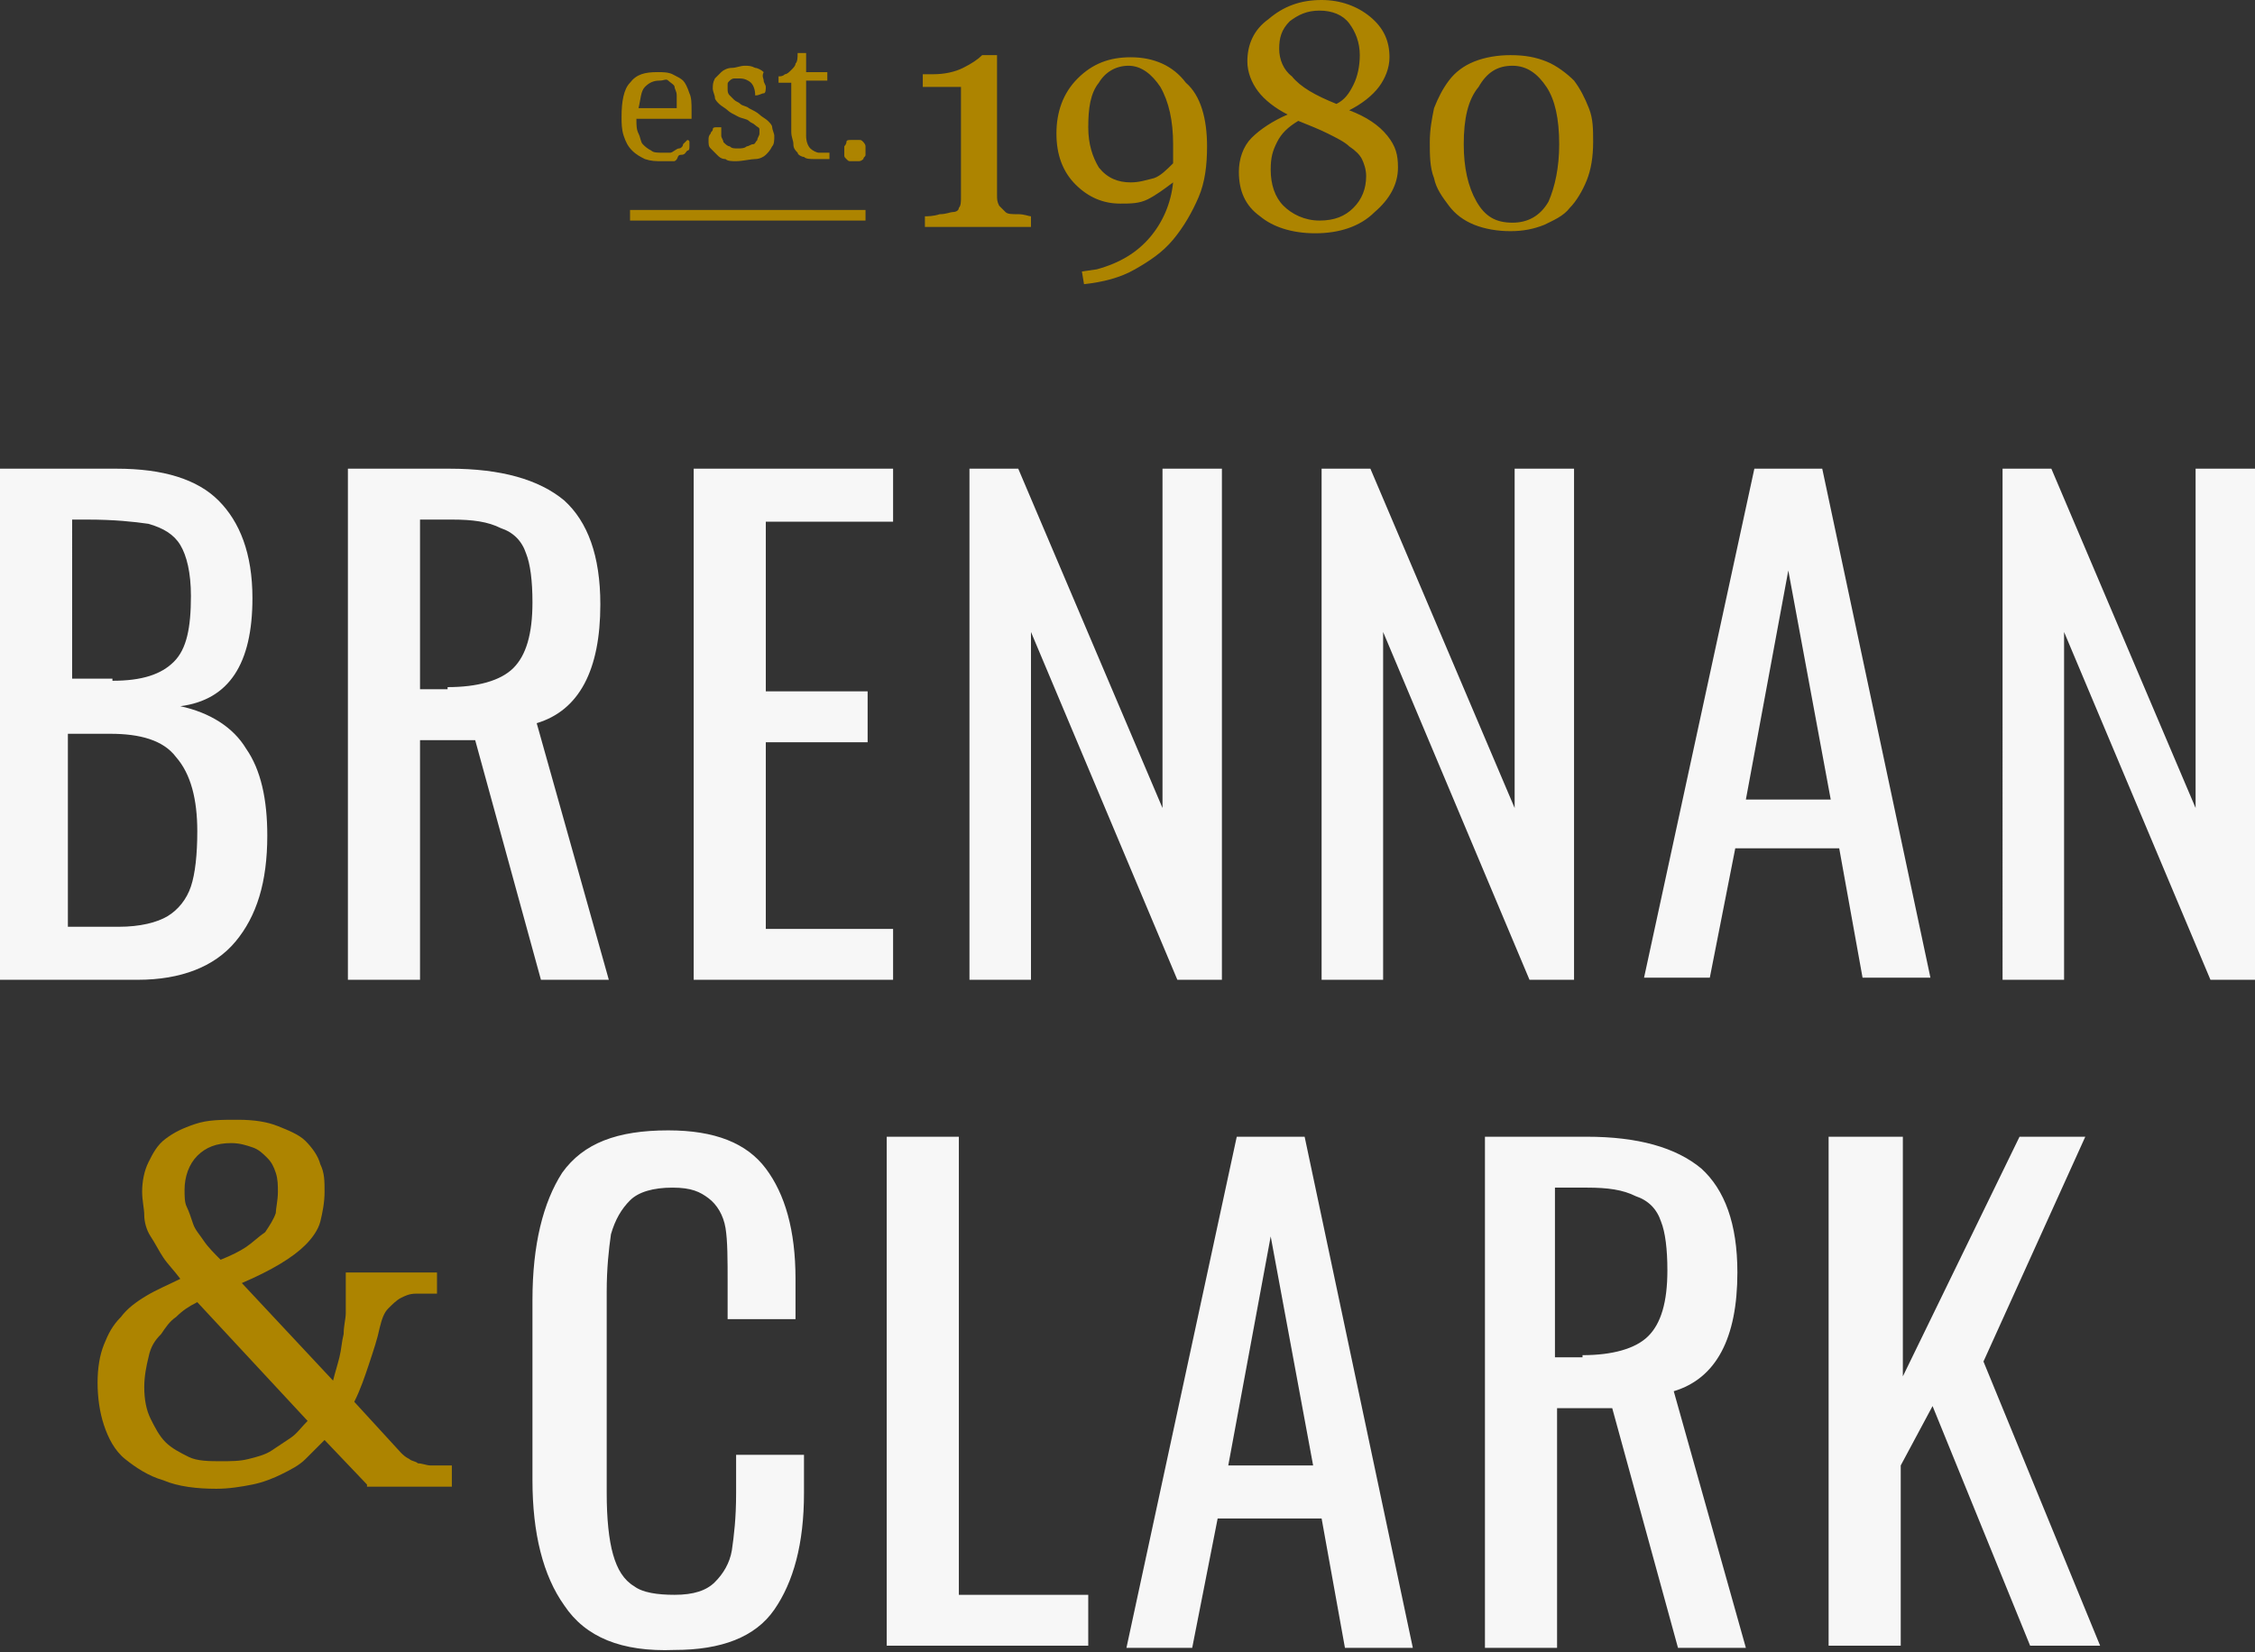
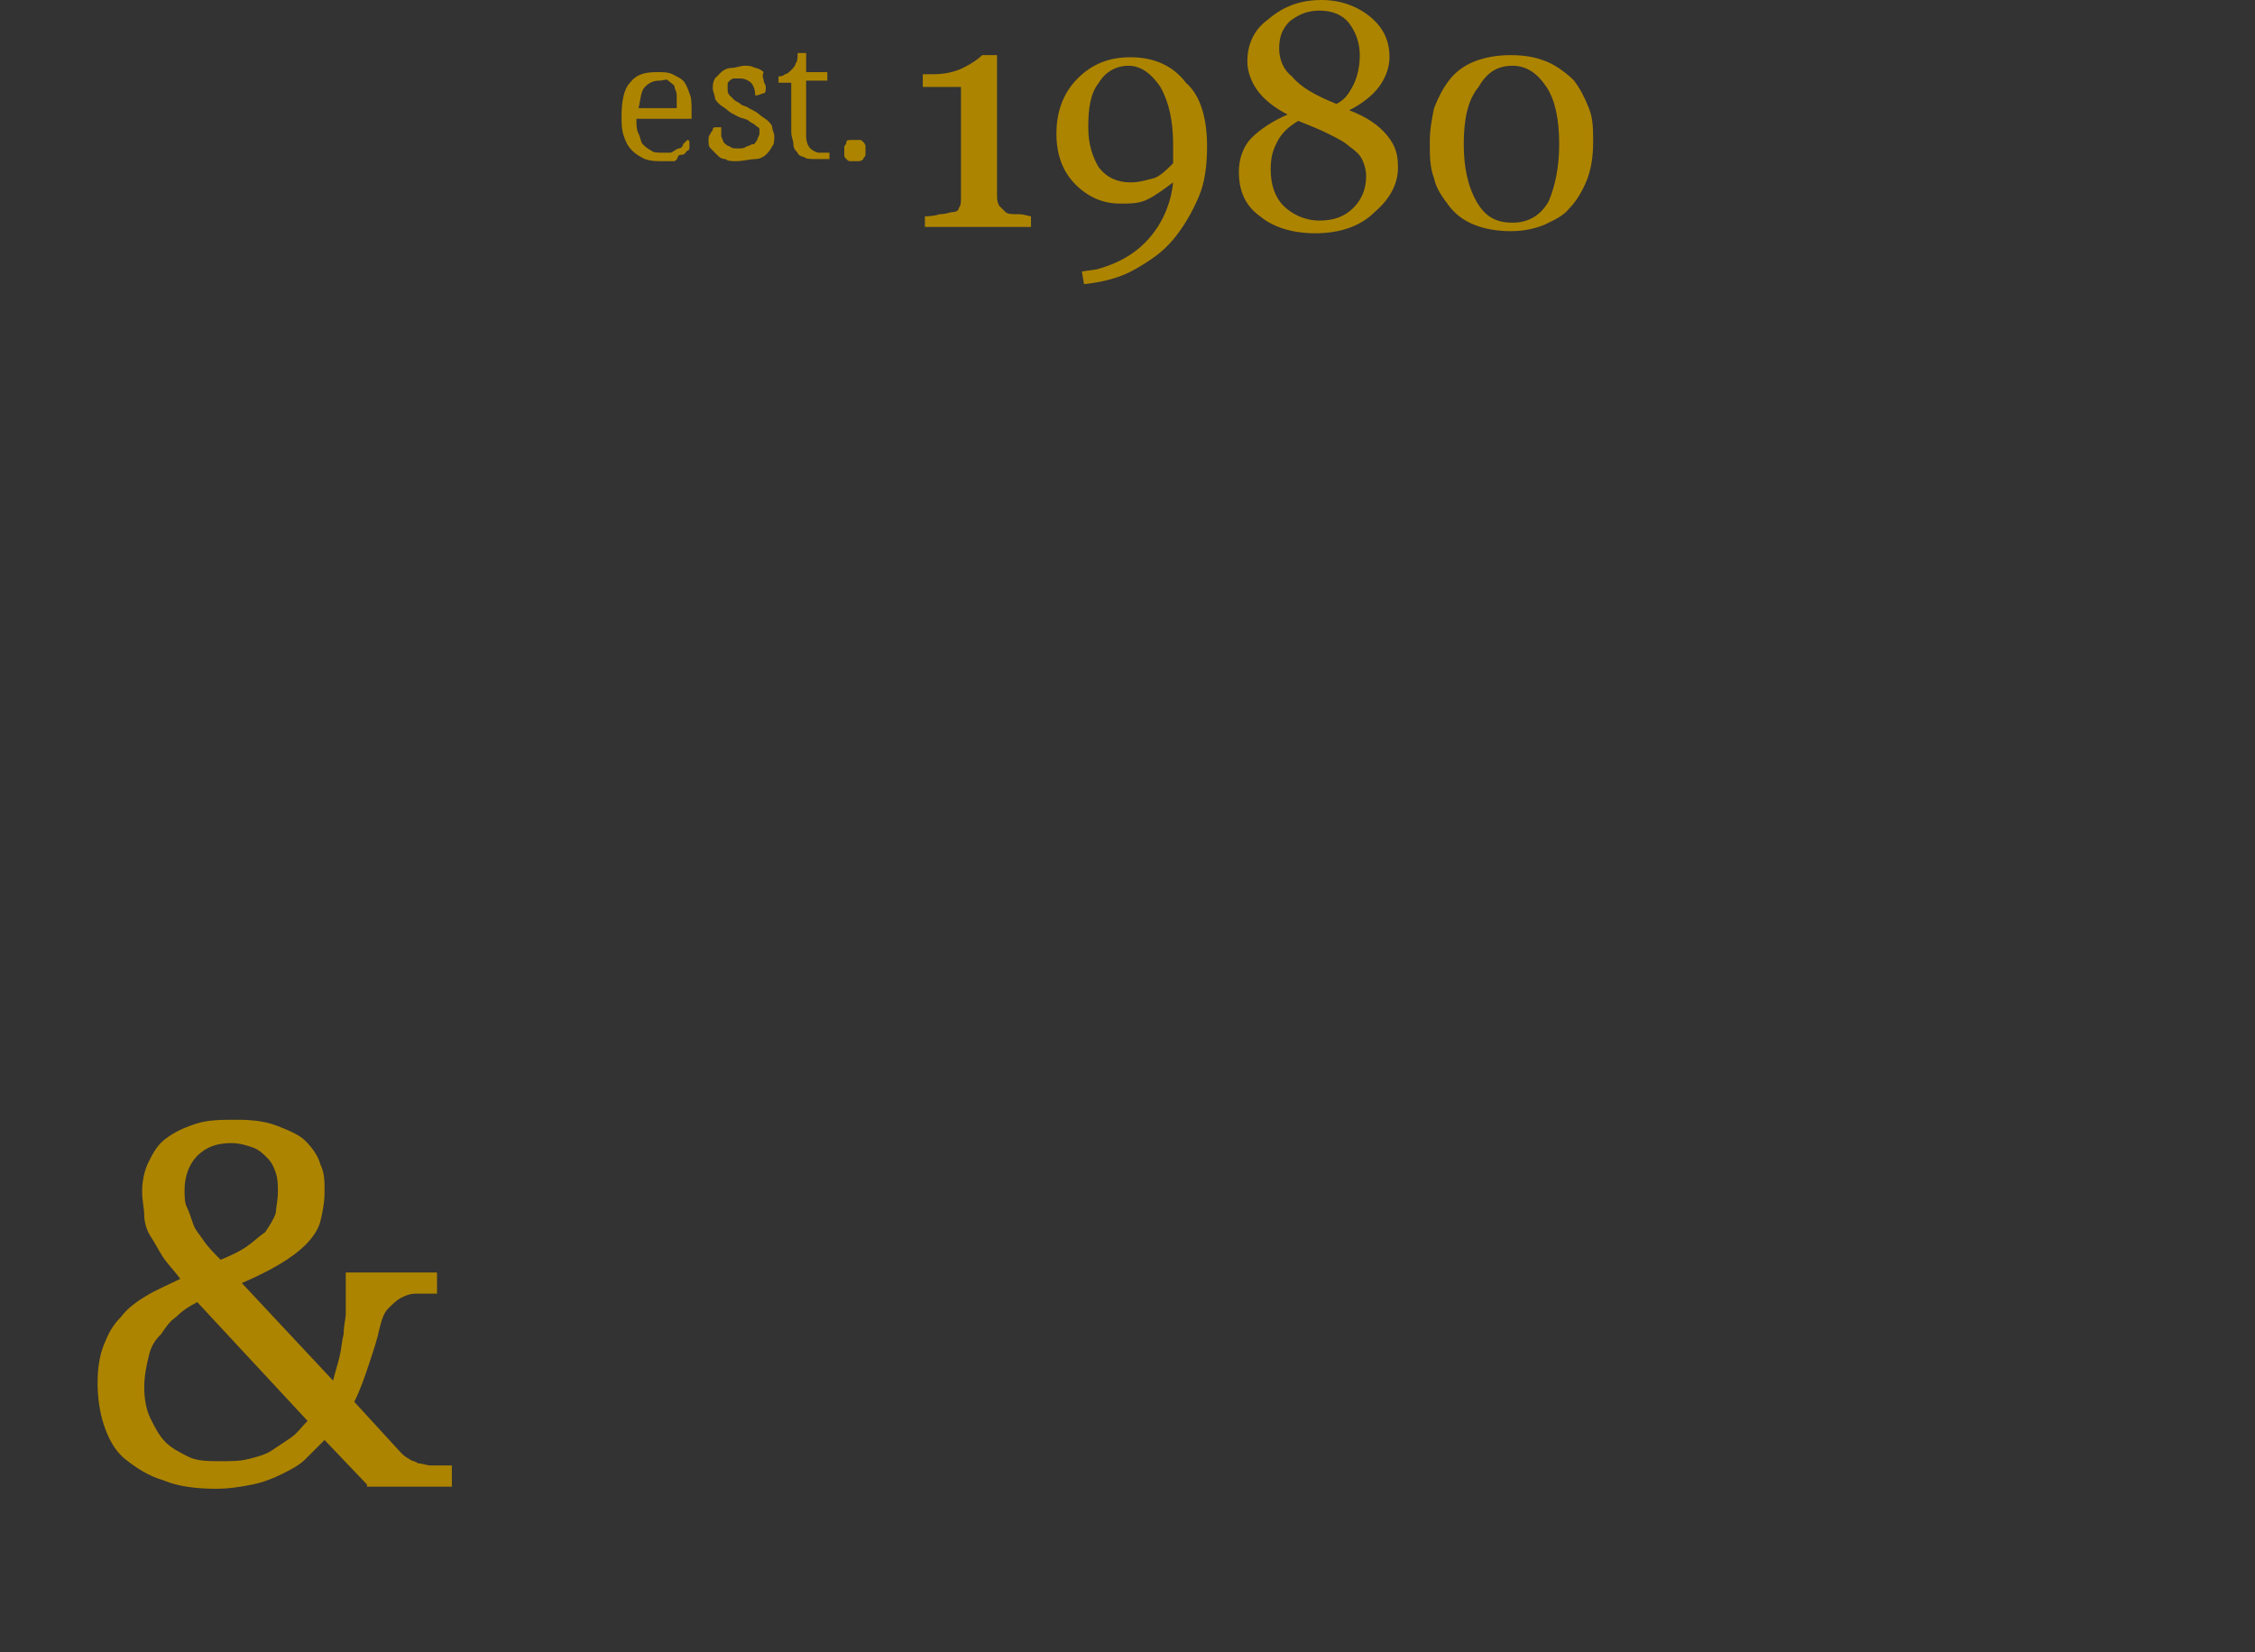
<svg xmlns="http://www.w3.org/2000/svg" version="1.1" id="Layer_1" x="0" y="0" viewBox="0 0 106.3 77.9" xml:space="preserve">
  <rect x="0" y="0" width="106.3" height="77.9" fill="#333333" stroke="none" />
  <style>.st0{fill:#ad8400}.st1{fill:#f7f7f7}</style>
  <path class="st0" d="M48.6 10.7h-5v-.5c.1 0 .4 0 .7-.1.3 0 .5-.1.6-.1.2 0 .3-.1.3-.2.1-.1.1-.3.1-.5V4.1h-1.8v-.6h.5c.5 0 1-.1 1.4-.3s.7-.4.9-.6h.7V9.2c0 .2 0 .3.1.5l.3.3c.1.1.3.1.6.1s.5.1.6.1v.5zM56.9 6.9c0 .9-.1 1.7-.4 2.4s-.7 1.4-1.2 2c-.5.6-1.1 1-1.8 1.4-.7.4-1.5.6-2.4.7l-.1-.6.7-.1c1.1-.3 1.9-.8 2.5-1.5.6-.7 1-1.6 1.1-2.6-.4.3-.8.6-1.2.8s-.8.2-1.3.2c-.8 0-1.5-.3-2.1-.9-.6-.6-.9-1.4-.9-2.4s.3-1.9 1-2.6 1.5-1 2.5-1c1.1 0 2 .4 2.6 1.2.7.6 1 1.7 1 3zm-1.6-.1c0-1.1-.2-2-.6-2.7-.4-.6-.9-1-1.5-1s-1.1.3-1.4.8c-.4.5-.5 1.2-.5 2.1 0 .8.2 1.4.5 1.9.4.5.9.7 1.5.7.4 0 .7-.1 1.1-.2.3-.1.6-.4.9-.7v-.1-.2-.2-.4zM65.9 7.9c0 .8-.4 1.5-1.1 2.1-.7.7-1.7 1-2.8 1-1.1 0-2-.3-2.6-.8-.7-.5-1-1.2-1-2.1 0-.6.2-1.2.6-1.6s1-.8 1.7-1.1c-.6-.3-1.1-.7-1.4-1.1-.3-.4-.5-.9-.5-1.4 0-.8.3-1.5 1-2 .7-.6 1.5-.9 2.5-.9.9 0 1.7.3 2.3.8.6.5.9 1.1.9 1.9 0 .5-.2 1-.5 1.4-.3.4-.8.8-1.4 1.1.8.3 1.4.7 1.8 1.2s.5.9.5 1.5zm-1.5.4c0-.3-.1-.6-.2-.8-.1-.2-.3-.4-.6-.6-.2-.2-.6-.4-1-.6-.4-.2-.9-.4-1.4-.6-.5.3-.8.6-1 1s-.3.7-.3 1.3c0 .7.2 1.3.6 1.7.4.4 1 .7 1.7.7s1.2-.2 1.6-.6c.4-.4.6-.9.6-1.5zm-.3-5.7c0-.6-.2-1.1-.5-1.5s-.8-.6-1.4-.6c-.6 0-1 .2-1.4.5-.4.4-.5.8-.5 1.3s.2 1 .6 1.3c.4.5 1.1.9 2.1 1.3.4-.2.6-.5.8-.9.2-.4.3-.9.3-1.4zM74.2 3.8c.3.4.5.8.7 1.3.2.5.2 1 .2 1.6 0 .7-.1 1.3-.3 1.8-.2.5-.5 1-.8 1.3-.3.4-.8.6-1.2.8-.5.2-1 .3-1.6.3-.6 0-1.2-.1-1.7-.3-.5-.2-.9-.5-1.2-.9-.3-.4-.6-.8-.7-1.3-.2-.5-.2-1.1-.2-1.7 0-.6.1-1.1.2-1.6.2-.5.4-.9.7-1.3.3-.4.7-.7 1.2-.9.5-.2 1.1-.3 1.7-.3.7 0 1.2.1 1.7.3s1 .6 1.3.9zm-.7 3c0-1.2-.2-2.1-.6-2.7-.4-.6-.9-1-1.6-1-.7 0-1.2.3-1.6 1-.5.6-.7 1.5-.7 2.7 0 1.1.2 2 .6 2.7s.9 1 1.7 1c.7 0 1.3-.3 1.7-1 .3-.7.5-1.6.5-2.7z" />
  <g>
    <path class="st0" d="M31.2 7.6c-.3 0-.5 0-.8-.1-.2-.1-.4-.2-.6-.4-.2-.2-.3-.4-.4-.7-.1-.3-.1-.6-.1-.9 0-.7.1-1.3.4-1.6.3-.4.7-.5 1.3-.5.2 0 .5 0 .7.1.2.1.4.2.5.3s.2.3.3.6c.1.2.1.5.1.8v.4H30c0 .3 0 .5.1.7s.1.4.2.5c.1.1.2.2.4.3.1.1.3.1.5.1h.4c.1 0 .3-.2.4-.2.1 0 .2-.1.2-.2l.2-.2s.1 0 .1.1v.2c0 .1 0 .2-.1.2-.1.1-.1.2-.3.2s-.1.2-.3.3h-.6zm-.1-3.8c-.3 0-.5.1-.7.3-.2.2-.2.6-.3 1h1.8v-.6c0-.2-.1-.3-.1-.4s-.2-.2-.3-.3-.2 0-.4 0zM34.7 7.6c-.2 0-.4 0-.5-.1-.2 0-.3-.1-.4-.2l-.3-.3c-.1-.1-.1-.2-.1-.4 0-.1 0-.2.1-.3 0-.1.1-.1.1-.2s.1-.1.2-.1h.2v.4c0 .1.1.2.1.3.1.1.2.2.3.2.1.1.2.1.4.1.1 0 .3 0 .4-.1.1 0 .2-.1.3-.1s.1-.1.2-.2c0-.1.1-.2.1-.3v-.2c0-.1-.1-.1-.2-.2s-.2-.1-.3-.2-.3-.1-.5-.2-.4-.2-.5-.3c-.1-.1-.3-.2-.4-.3-.1-.1-.2-.2-.2-.3 0-.1-.1-.3-.1-.4 0-.2 0-.3.1-.5l.3-.3c.1-.1.3-.2.5-.2s.4-.1.6-.1c.2 0 .3 0 .5.1.1 0 .3.1.4.2-.1.2 0 .3 0 .4 0 .1.1.2.1.3 0 .1 0 .3-.1.3s-.2.1-.4.1c0-.3-.1-.5-.2-.6-.1-.1-.3-.2-.5-.2h-.3c-.1 0-.2.1-.2.1-.1.1-.1.1-.1.2v.2c0 .1 0 .2.1.3l.2.2c.1.1.2.1.3.2.1.1.3.1.4.2.2.1.4.2.5.3s.3.2.4.3c.1.1.2.2.2.3 0 .1.1.3.1.4 0 .2 0 .4-.1.5-.1.2-.2.3-.3.4s-.3.2-.5.2-.6.1-.9.1zM38.6 7.2h.5v.3H39 38.4c-.2 0-.4 0-.5-.1-.1 0-.3-.1-.3-.2-.1-.1-.2-.2-.2-.4s-.1-.3-.1-.6V3.9h-.6v-.3c.1 0 .2 0 .3-.1.1 0 .2-.1.3-.2.1-.1.2-.2.2-.3.1-.1.1-.3.1-.5h.4v.9h1v.4h-1v2.6c0 .3.1.5.2.6s.3.2.4.2zM39.8 7.1v-.2s.1-.1.1-.2.1-.1.2-.1h.4c.1 0 .1 0 .2.1 0 0 .1.1.1.2v.4c0 .1-.1.1-.1.2 0 0-.1.1-.2.1h-.4c-.1 0-.1 0-.2-.1s-.1-.1-.1-.2v-.2z" />
  </g>
-   <path class="st0" d="M29.7 9.9h11.1v.5H29.7z" />
  <g>
-     <path class="st1" d="M0 22.1h5.5c2.2 0 3.8.5 4.8 1.5s1.6 2.5 1.6 4.6c0 3.1-1.1 4.8-3.4 5.1 1.4.3 2.5 1 3.1 2 .7 1 1 2.4 1 4.1 0 2.2-.5 3.8-1.5 5-1 1.2-2.6 1.8-4.6 1.8H0V22.1zm5.3 10c1.4 0 2.3-.3 2.9-.9.6-.6.8-1.6.8-3.1 0-1.1-.2-1.9-.5-2.4s-.8-.8-1.5-1c-.7-.1-1.6-.2-2.9-.2h-.7V32h1.9zm.3 11.6c1 0 1.8-.2 2.3-.5.5-.3.9-.8 1.1-1.4.2-.6.3-1.5.3-2.6 0-1.5-.3-2.7-1-3.5-.6-.8-1.7-1.1-3.1-1.1h-2v9.1h2.4zM16.4 22.1h4.8c2.4 0 4.2.5 5.4 1.5 1.1 1 1.7 2.6 1.7 4.9 0 3.1-1 5-3 5.6l3.4 12.1h-3.2l-3.1-11.3h-2.6v11.3h-3.4V22.1zm4.7 10.3c1.4 0 2.5-.3 3.1-.9.6-.6.9-1.6.9-3.1 0-1-.1-1.8-.3-2.3-.2-.6-.6-1-1.2-1.2-.6-.3-1.3-.4-2.3-.4h-1.5v8h1.3zM32.8 22.1h9.3v2.5h-6v8h4.8V35h-4.8v8.8h6v2.4h-9.4V22.1zM45.7 22.1H48l6.8 16v-16h2.8v24.1h-2.1l-6.9-16.4v16.4h-2.9V22.1zM62.3 22.1h2.3l6.8 16v-16h2.8v24.1h-2.1l-6.9-16.4v16.4h-2.9V22.1zM82.7 22.1h3.2l5.1 24h-3.2L86.7 40h-4.9l-1.2 6.1h-3.1l5.2-24zm3.6 15.6l-2-10.8-2 10.8h4zM94.4 22.1h2.3l6.8 16v-16h2.8v24.1h-2.1l-6.9-16.4v16.4h-2.9V22.1zM26.6 75.7c-1-1.4-1.5-3.4-1.5-5.9v-8.5c0-2.6.5-4.6 1.4-6 1-1.4 2.6-2 5-2 2.2 0 3.7.6 4.6 1.8.9 1.2 1.4 2.9 1.4 5.2v1.9h-3.2v-1.7c0-1.1 0-2-.1-2.6-.1-.6-.4-1.1-.8-1.4s-.8-.5-1.7-.5c-.9 0-1.6.2-2 .6-.4.4-.7.9-.9 1.6-.1.7-.2 1.6-.2 2.7v9.5c0 1.2.1 2.2.3 2.9.2.7.5 1.2 1 1.5.4.3 1.1.4 1.9.4.9 0 1.5-.2 1.9-.6.4-.4.7-.9.8-1.5.1-.7.2-1.5.2-2.7v-1.8h3.2v1.8c0 2.4-.5 4.2-1.4 5.5-.9 1.3-2.5 1.9-4.7 1.9-2.5.1-4.2-.6-5.2-2.1zM41.8 53.6h3.4v21.6h6.1v2.4h-9.5v-24zM58.3 53.6h3.2l5.1 24.1h-3.2l-1.1-6.1h-4.9l-1.2 6.1h-3.1l5.2-24.1zm3.6 15.5l-2-10.8-2 10.8h4zM70 53.6h4.8c2.4 0 4.2.5 5.4 1.5 1.1 1 1.7 2.6 1.7 4.9 0 3.1-1 5-3 5.6l3.4 12.1h-3.2L76 66.4h-2.6v11.3H70V53.6zm4.6 10.3c1.4 0 2.5-.3 3.1-.9.6-.6.9-1.6.9-3.1 0-1-.1-1.8-.3-2.3-.2-.6-.6-1-1.2-1.2-.6-.3-1.3-.4-2.3-.4h-1.5v8h1.3zM86.3 53.6h3.4v11.3l5.5-11.3h3.1l-4.8 10.6L99 77.6h-3.3l-4.6-11.3-1.5 2.8v8.5h-3.4v-24z" />
    <g>
      <path class="st0" d="M17.3 70l-2-2.1-.9.9c-.3.3-.7.5-1.1.7-.4.2-.9.4-1.4.5-.5.1-1.1.2-1.7.2-.9 0-1.8-.1-2.5-.4-.7-.2-1.3-.6-1.8-1s-.8-1-1-1.6c-.2-.6-.3-1.3-.3-2s.1-1.3.3-1.8.4-.9.8-1.3c.3-.4.7-.7 1.2-1 .5-.3 1-.5 1.6-.8-.3-.4-.6-.7-.8-1-.2-.3-.4-.7-.6-1s-.3-.7-.3-1-.1-.7-.1-1.1c0-.5.1-1 .3-1.4.2-.4.4-.8.8-1.1.4-.3.8-.5 1.4-.7s1.2-.2 2-.2 1.4.1 1.9.3c.5.2 1 .4 1.3.7.3.3.6.7.7 1.1.2.4.2.8.2 1.3s-.1 1-.2 1.4c-.1.4-.4.8-.7 1.1s-.7.6-1.2.9-1.1.6-1.8.9l4.3 4.6c.1-.4.2-.7.3-1.1.1-.4.1-.7.2-1.1 0-.4.1-.7.1-1V60h4.3v1h-1c-.3 0-.5.1-.7.2-.2.1-.4.3-.6.5-.2.2-.3.5-.4.9-.1.5-.3 1.1-.5 1.7s-.4 1.2-.7 1.8l2.2 2.4c.1.1.2.2.4.3.1.1.3.1.4.2.2 0 .4.1.6.1h1v1h-4zm-6.9-1.1c.5 0 .9 0 1.3-.1s.8-.2 1.1-.4l.9-.6c.3-.2.5-.5.8-.8l-5.2-5.6c-.4.2-.7.4-1 .7-.3.2-.5.5-.7.8-.3.3-.5.6-.6 1.1-.1.4-.2.9-.2 1.4 0 .6.1 1.1.3 1.5s.4.8.7 1.1c.3.3.7.5 1.1.7s1 .2 1.5.2zm2.7-12.7c0-.3 0-.6-.1-.9-.1-.3-.2-.5-.4-.7-.2-.2-.4-.4-.7-.5-.3-.1-.6-.2-1-.2-.7 0-1.2.2-1.6.6s-.6 1-.6 1.6c0 .3 0 .6.1.8s.2.5.3.8c.1.3.3.5.5.8.2.3.5.6.8.9.5-.2.9-.4 1.2-.6.3-.2.6-.5.9-.7.2-.3.4-.6.5-.9 0-.2.1-.6.1-1z" />
    </g>
  </g>
</svg>